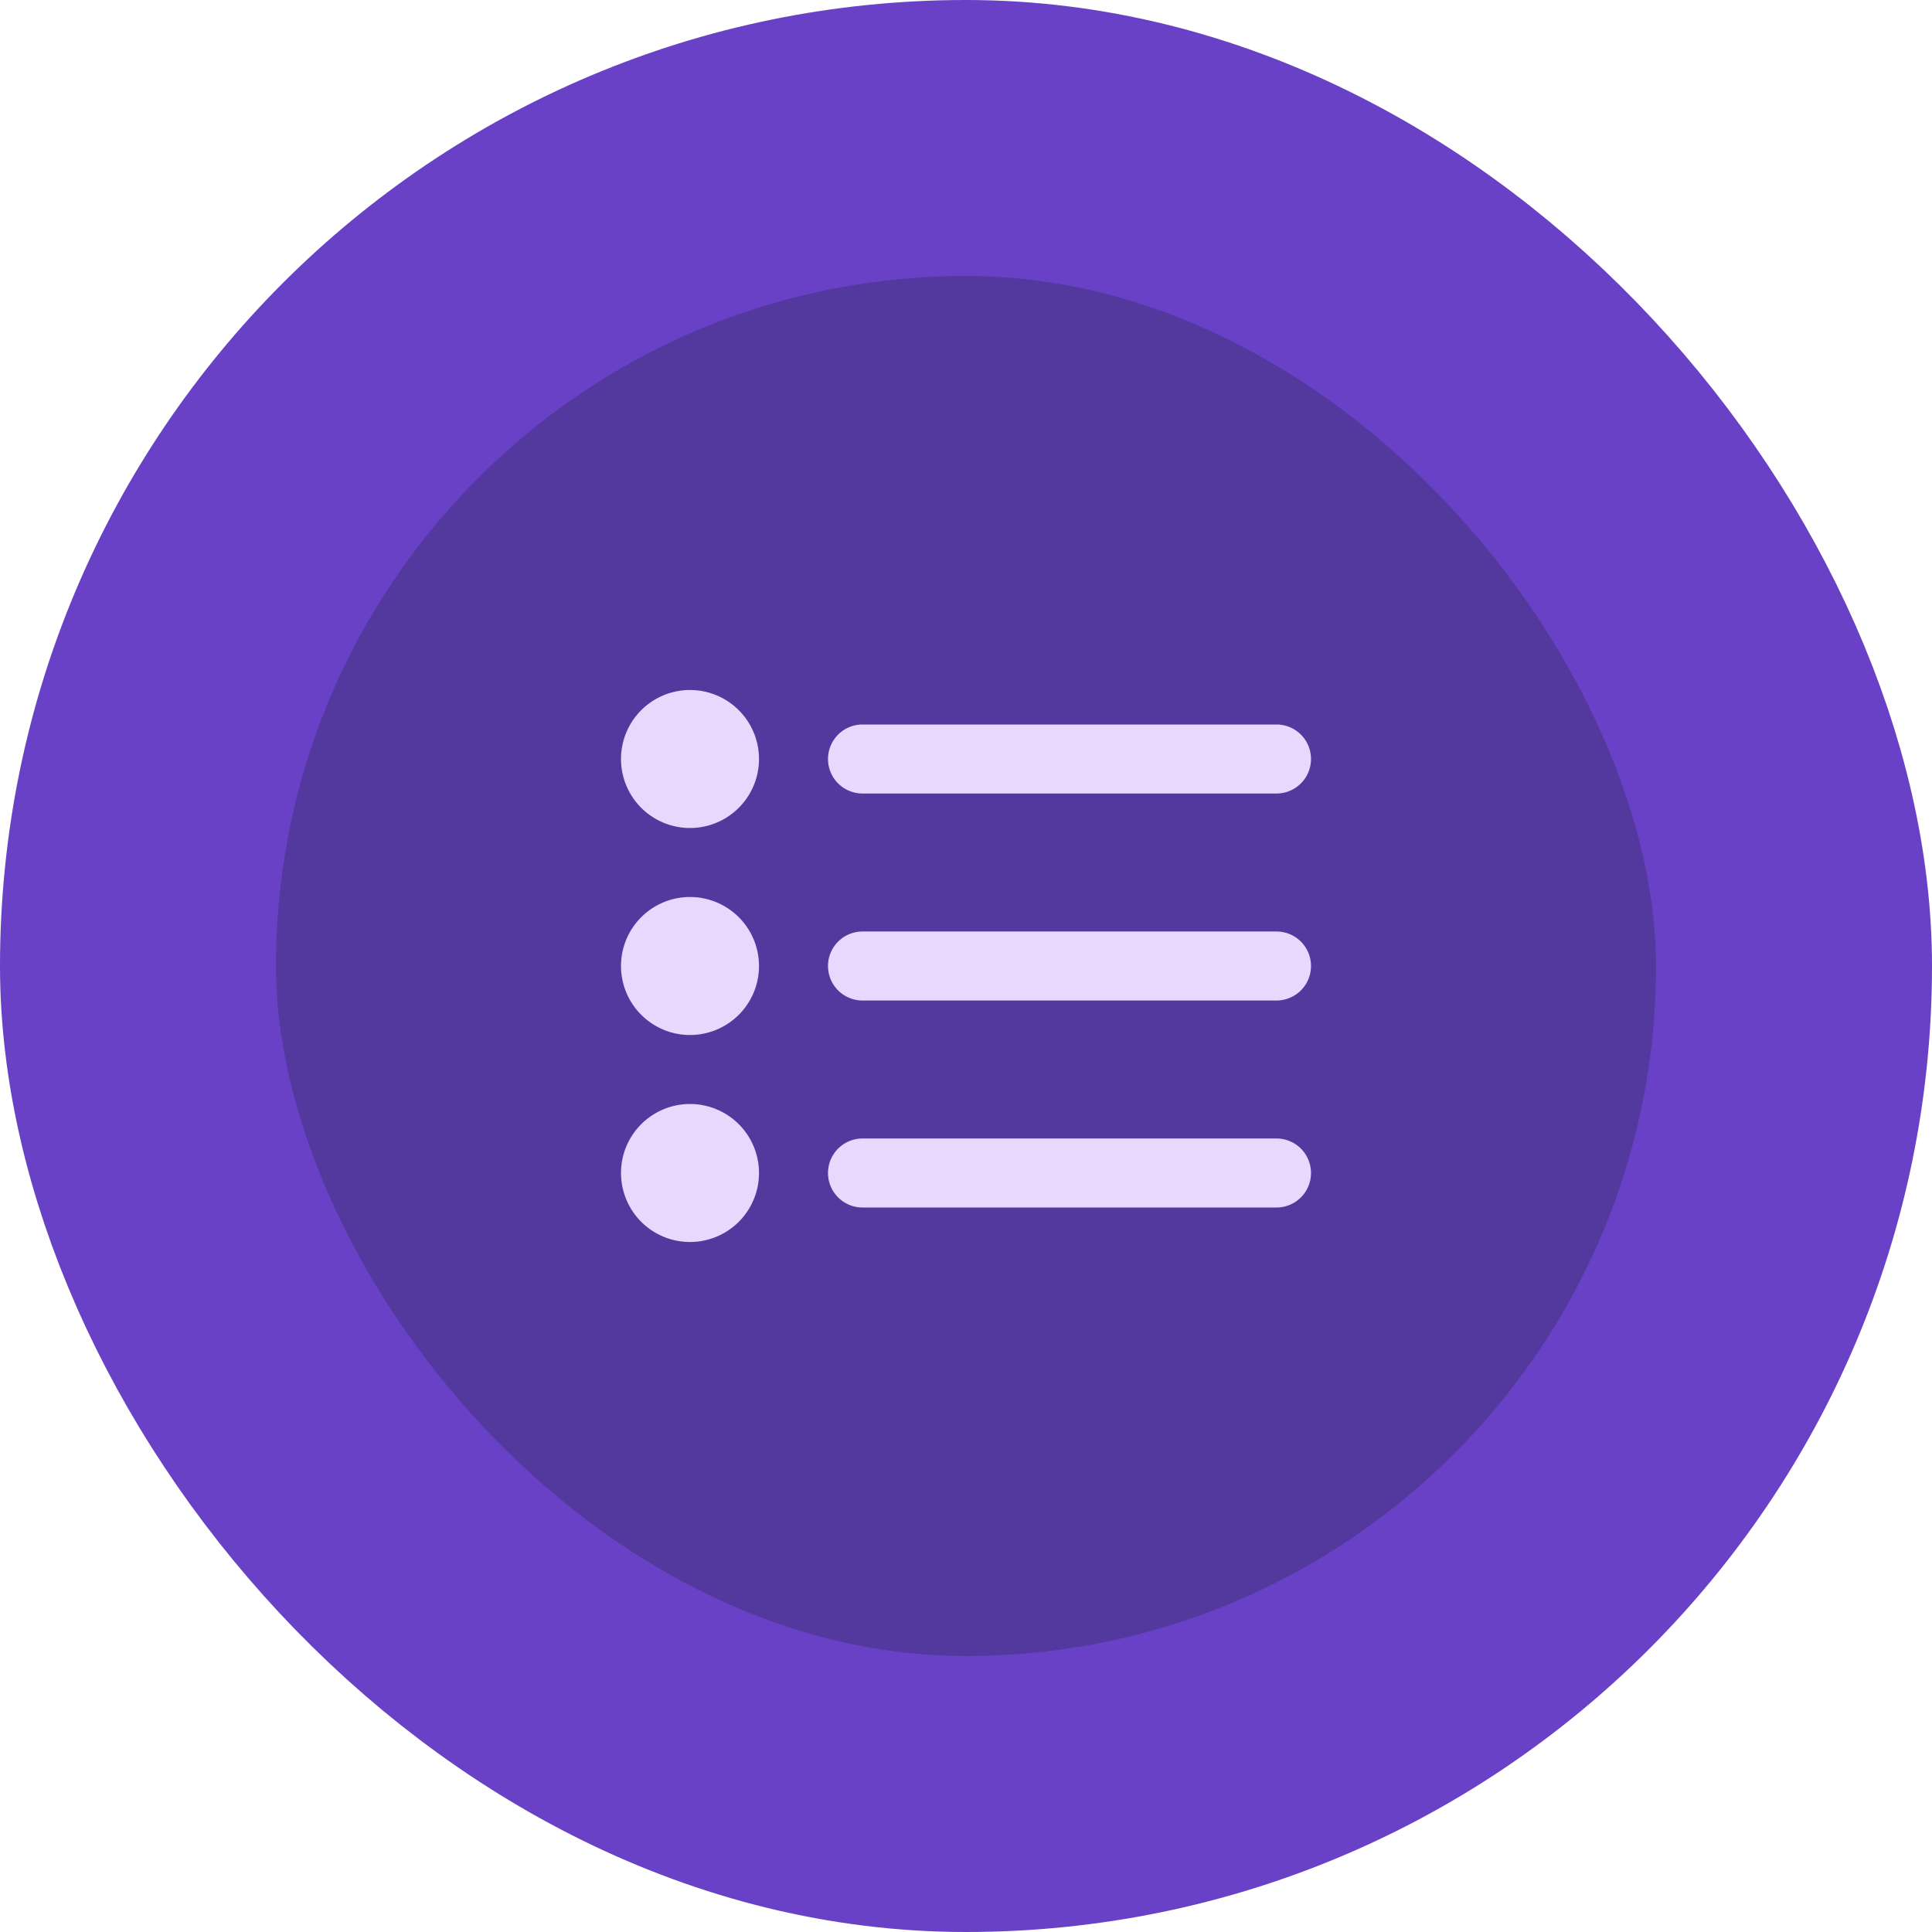
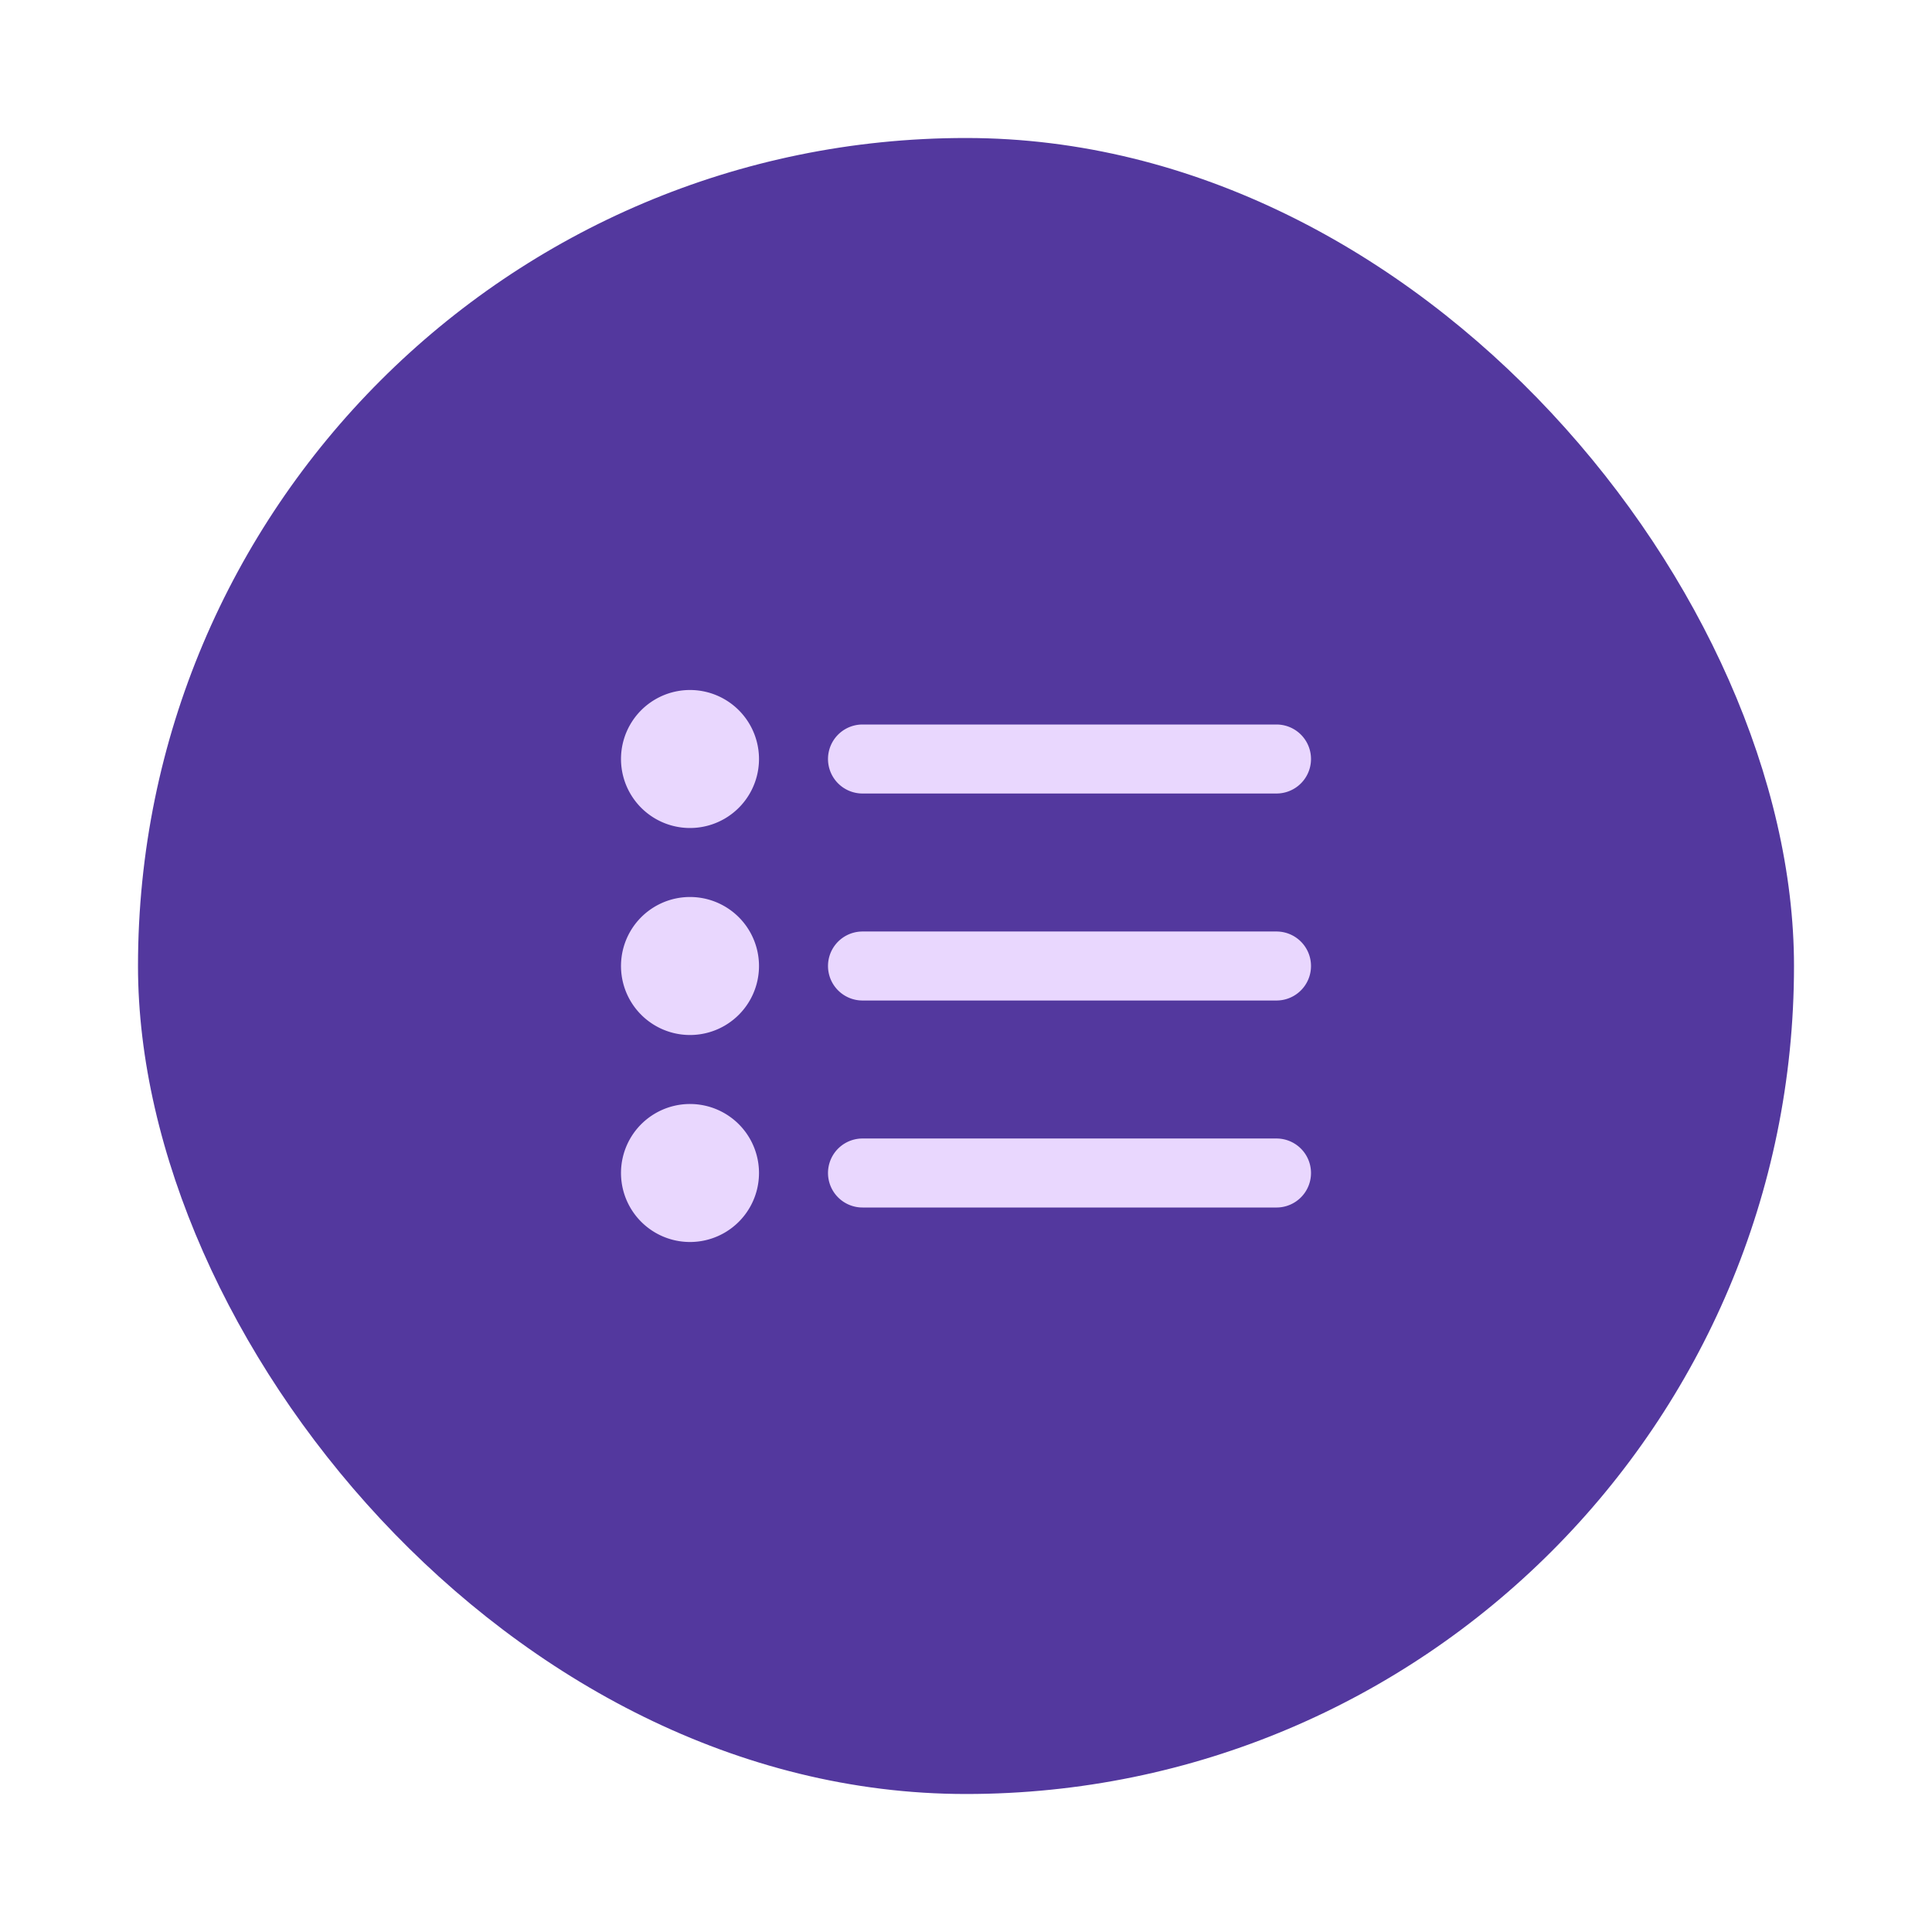
<svg xmlns="http://www.w3.org/2000/svg" width="56" height="56" fill="none">
  <rect width="48" height="48" x="4" y="4" fill="#53389E" rx="24" />
-   <rect width="48" height="48" x="4" y="4" stroke="#6941C6" stroke-width="8" rx="24" />
  <path stroke="#E9D7FE" stroke-linecap="round" stroke-linejoin="round" stroke-width="2" d="M37 28H25m12-6H25m12 12H25m-4-6a1 1 0 1 1-2 0 1 1 0 0 1 2 0Zm0-6a1 1 0 1 1-2 0 1 1 0 0 1 2 0Zm0 12a1 1 0 1 1-2 0 1 1 0 0 1 2 0Z" />
</svg>